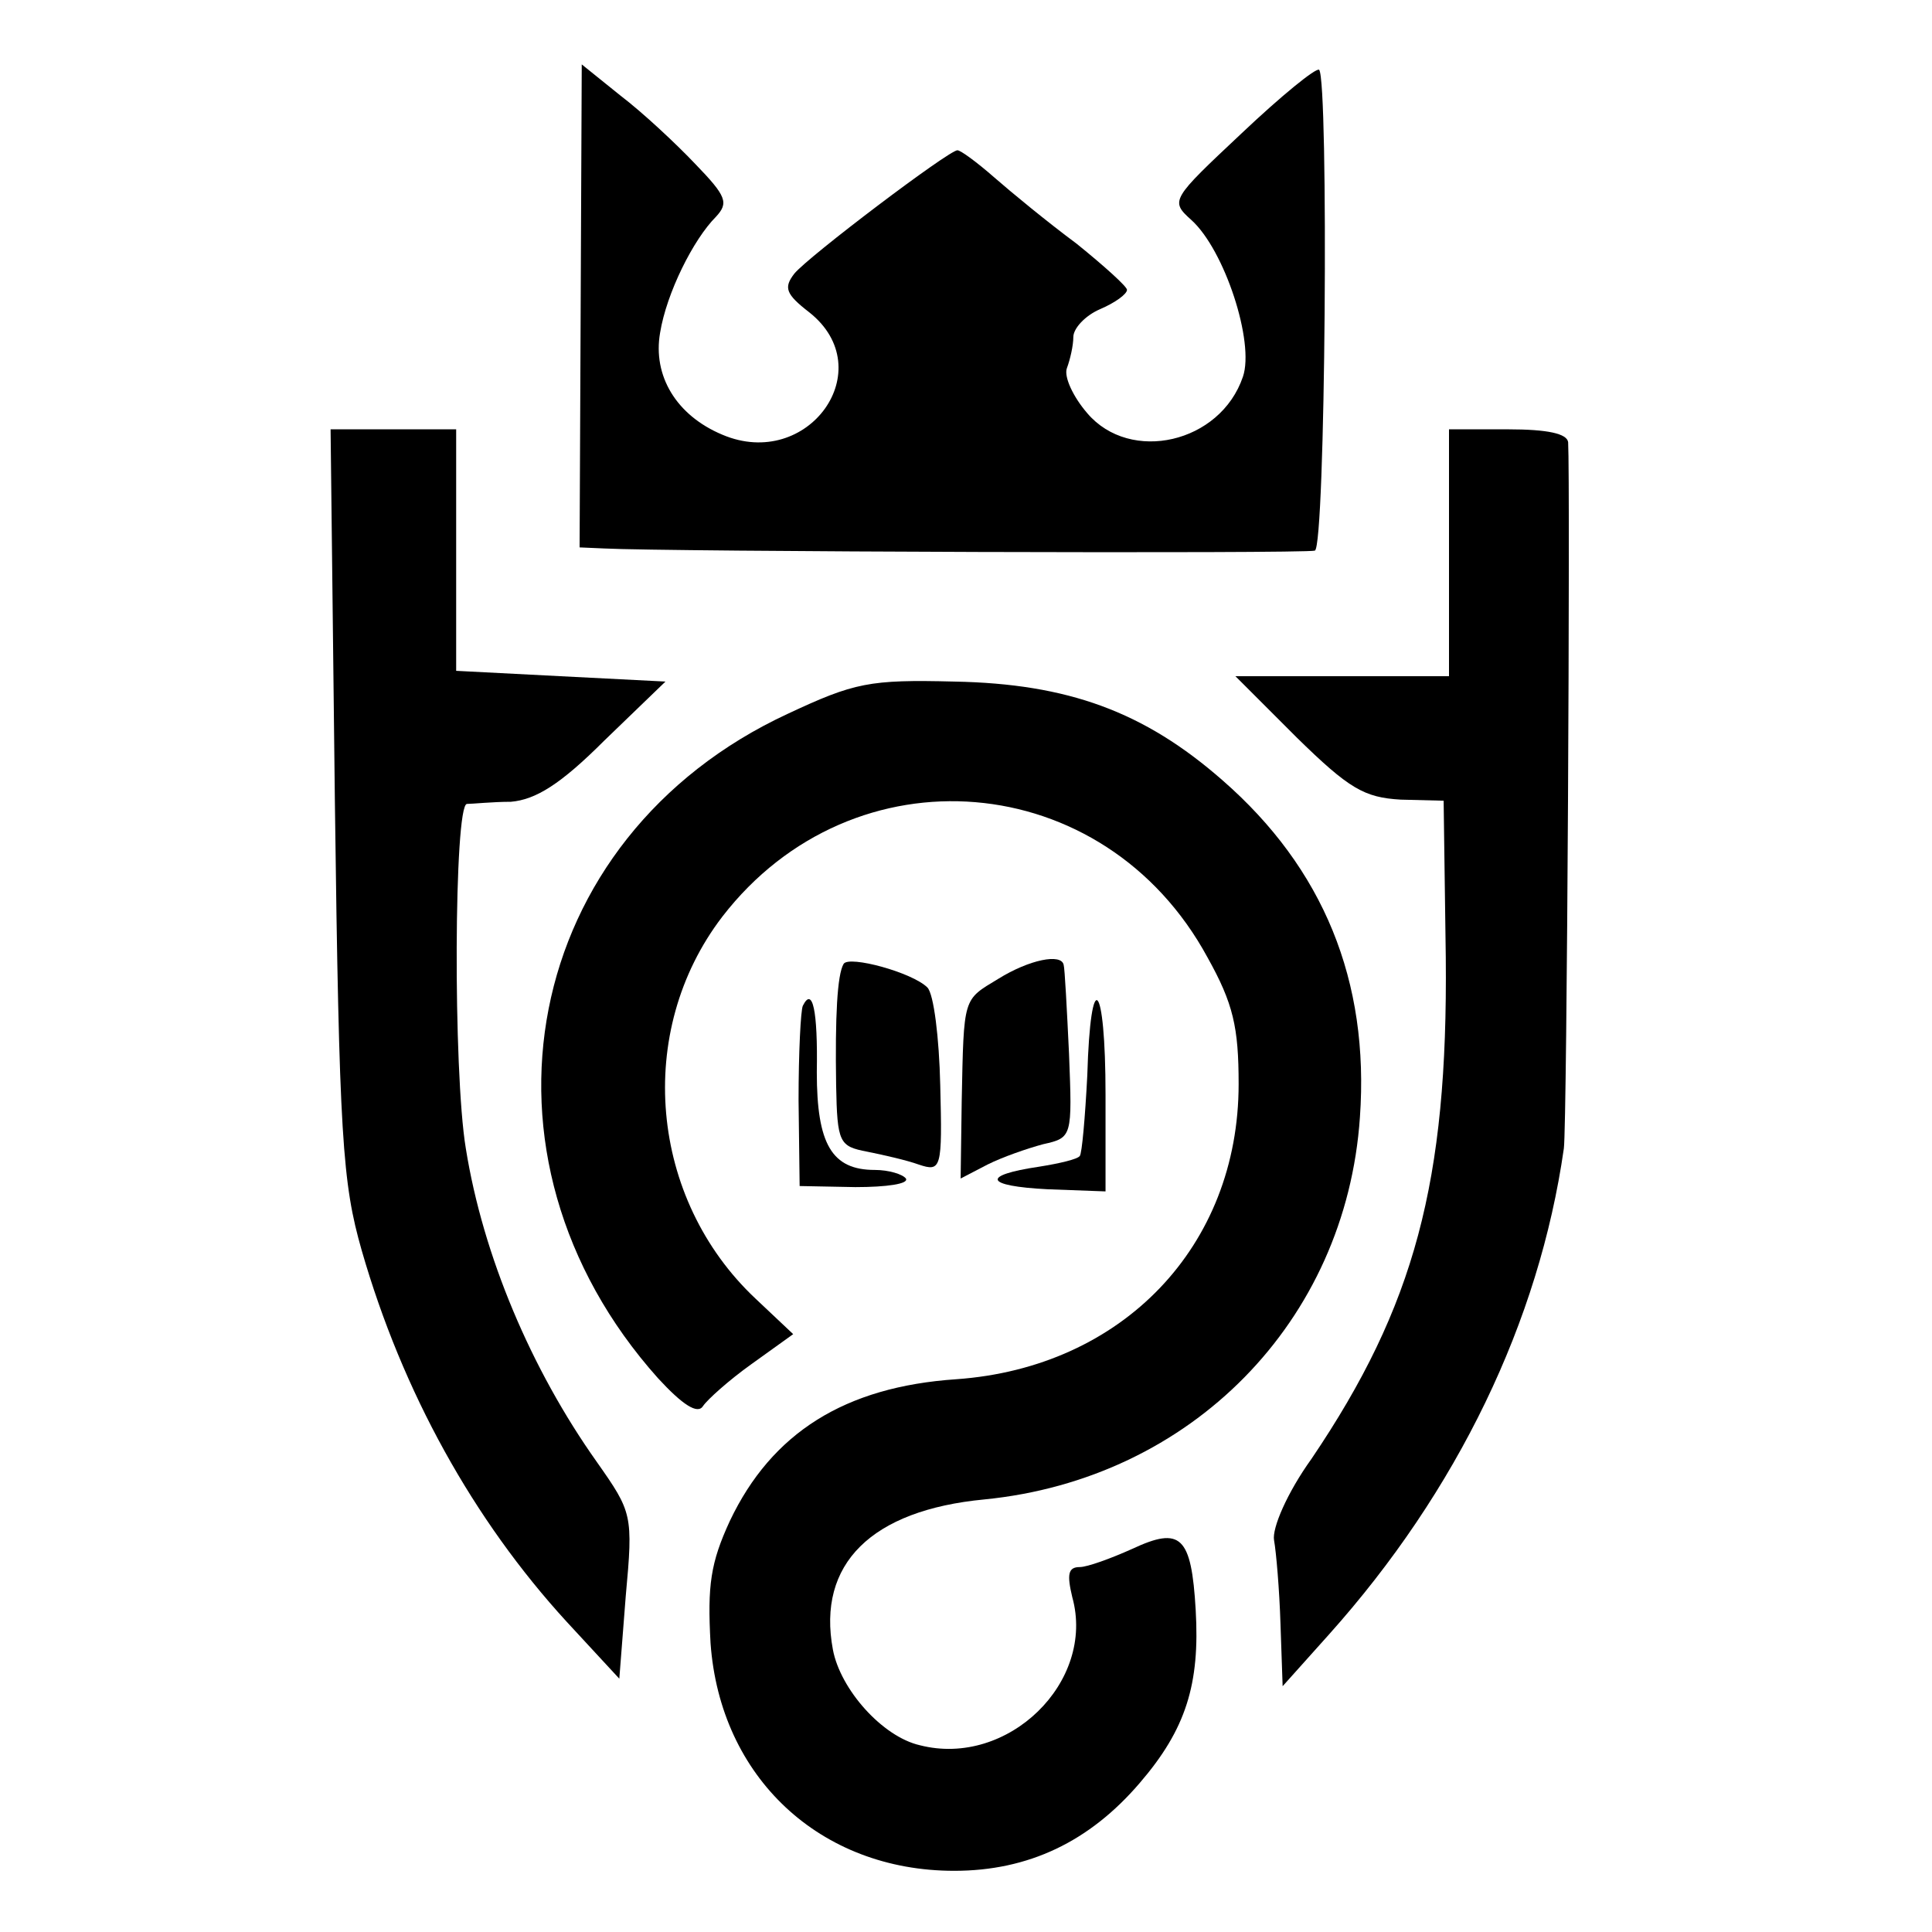
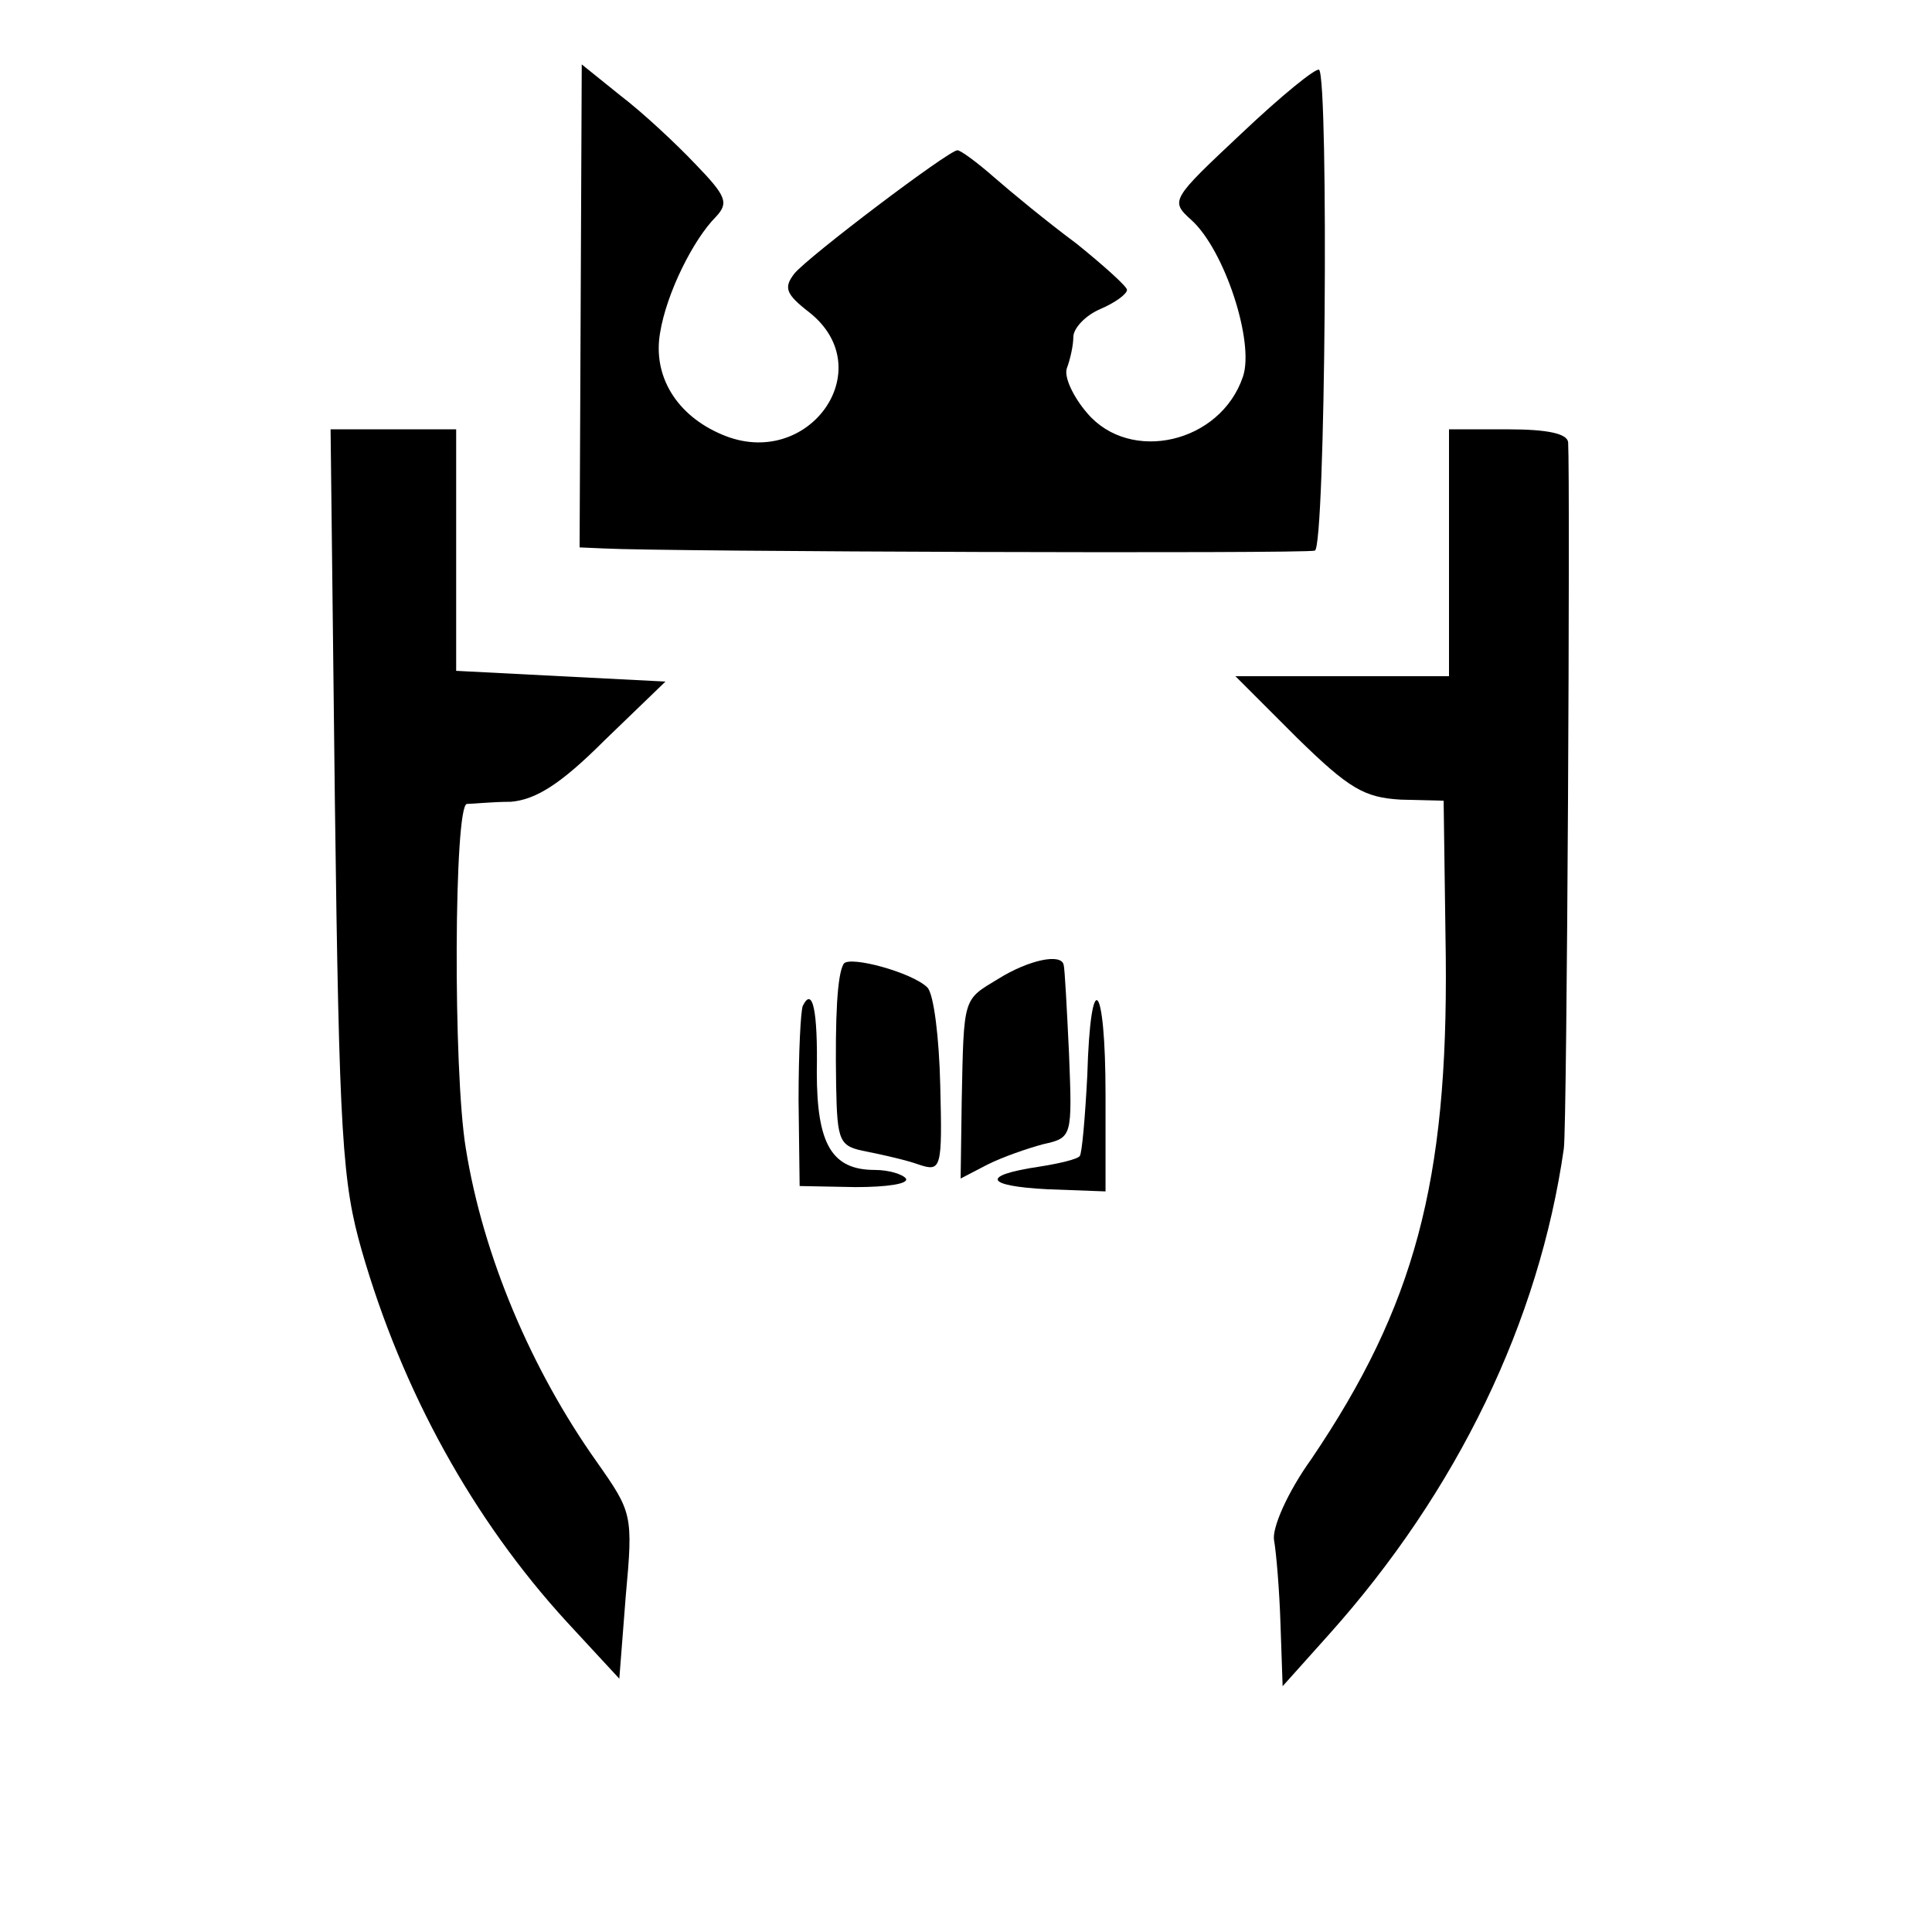
<svg xmlns="http://www.w3.org/2000/svg" version="1.0" width="180pt" height="180pt" viewBox="0 0 180 180" preserveAspectRatio="xMidYMid meet">
  <g transform="translate(0,180) scale(0.1,-0.1)" fill="#000000" stroke="none">
    <path d="M541 1515 l-1 -225 23 -1 c55 -3 653 -5 662 -2 10 3 13 438 4 448 -3 2 -35 -24 -72 -59 -66 -62 -67 -63 -47 -81 31 -28 59 -114 48 -146 -21 -62 -105 -81 -145 -34 -13 15 -22 34 -19 42 3 8 6 21 6 29 0 8 11 20 25 26 14 6 25 14 25 18 0 3 -21 22 -47 43 -27 20 -61 48 -77 62 -16 14 -31 25 -34 25 -8 0 -139 -99 -152 -115 -10 -13 -8 -19 14 -36 67 -53 -1 -148 -81 -114 -43 18 -65 55 -58 95 6 37 31 87 52 108 12 13 10 19 -19 49 -18 19 -49 48 -70 64 l-36 29 -1 -225z" />
    <path d="M312 1053 c4 -313 7 -355 25 -418 38 -132 104 -251 191 -346 l49 -53 6 77 c7 76 6 78 -27 125 -61 86 -106 192 -122 292 -12 72 -11 320 1 321 5 0 24 2 41 2 23 2 46 16 87 57 l57 55 -98 5 -97 5 0 113 0 112 -58 0 -59 0 4 -347z" />
    <path d="M1350 1285 l0 -115 -100 0 -99 0 57 -57 c49 -48 63 -56 97 -58 l40 -1 2 -146 c2 -209 -29 -325 -125 -467 -23 -32 -37 -65 -35 -76 2 -11 5 -46 6 -78 l2 -58 43 48 c120 134 196 292 219 453 3 21 6 622 4 658 -1 8 -19 12 -56 12 l-55 0 0 -115z" />
-     <path d="M734 1135 c-248 -115 -306 -412 -121 -619 23 -25 37 -34 42 -26 4 6 24 24 45 39 l39 28 -35 33 c-99 93 -113 249 -31 356 122 158 356 139 452 -38 24 -43 29 -65 29 -118 0 -151 -108 -264 -263 -275 -104 -7 -172 -50 -211 -132 -18 -39 -21 -60 -18 -114 9 -125 102 -212 227 -212 69 0 126 27 173 82 43 50 56 92 52 161 -4 69 -14 78 -59 57 -20 -9 -42 -17 -49 -17 -11 0 -12 -7 -7 -28 22 -79 -60 -159 -142 -138 -35 8 -74 52 -81 89 -15 80 36 130 141 140 193 19 337 166 350 356 9 127 -34 232 -128 314 -73 64 -144 90 -250 92 -79 2 -93 -1 -155 -30z" />
    <path d="M786 902 c-6 -10 -8 -49 -7 -113 1 -54 3 -57 29 -62 15 -3 37 -8 48 -12 21 -7 22 -4 20 74 -1 44 -6 85 -12 91 -14 14 -73 30 -78 22z" />
    <path d="M930 888 c-33 -20 -32 -16 -34 -114 l-1 -72 25 13 c14 7 37 15 52 19 27 6 27 7 24 84 -2 42 -4 80 -5 83 -2 11 -32 5 -61 -13z" />
    <path d="M748 863 c-2 -4 -4 -44 -4 -88 l1 -80 52 -1 c29 0 50 3 47 8 -3 4 -16 8 -29 8 -40 0 -54 24 -54 91 1 58 -4 80 -13 62z" />
    <path d="M1013 798 c-2 -39 -5 -73 -7 -75 -2 -3 -19 -7 -38 -10 -54 -8 -51 -18 8 -21 l54 -2 0 90 c0 107 -14 121 -17 18z" />
  </g>
</svg>